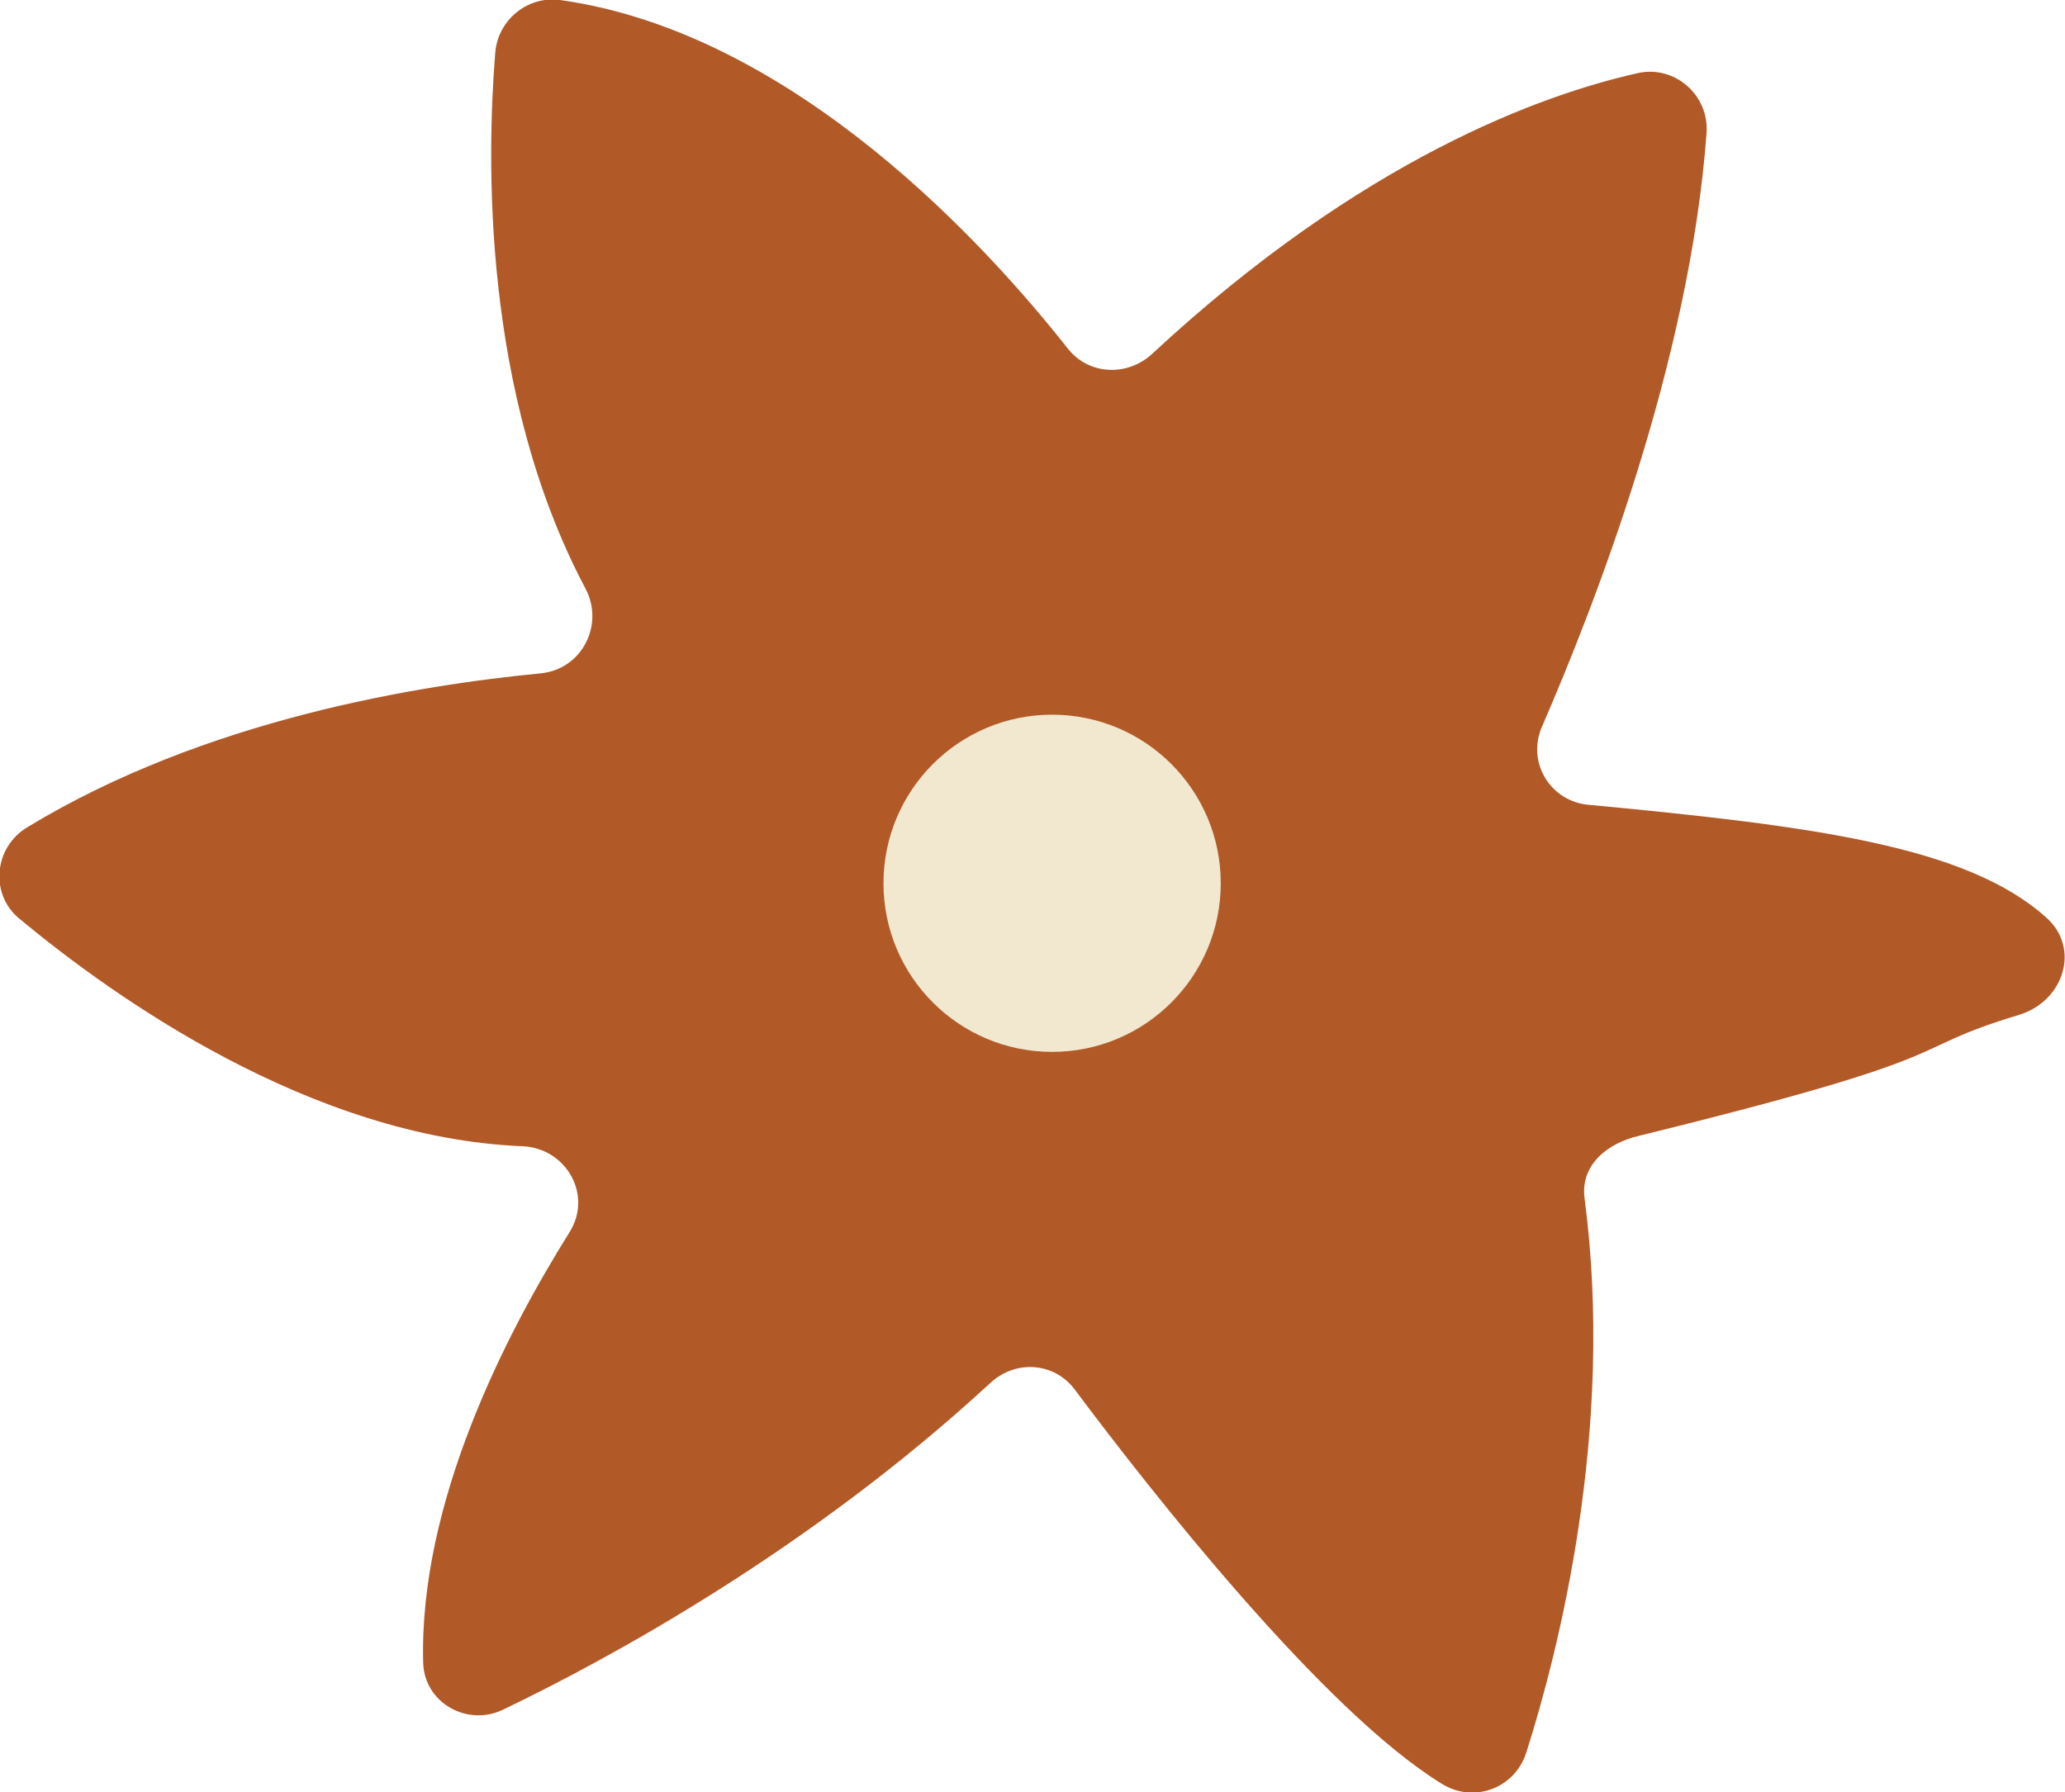
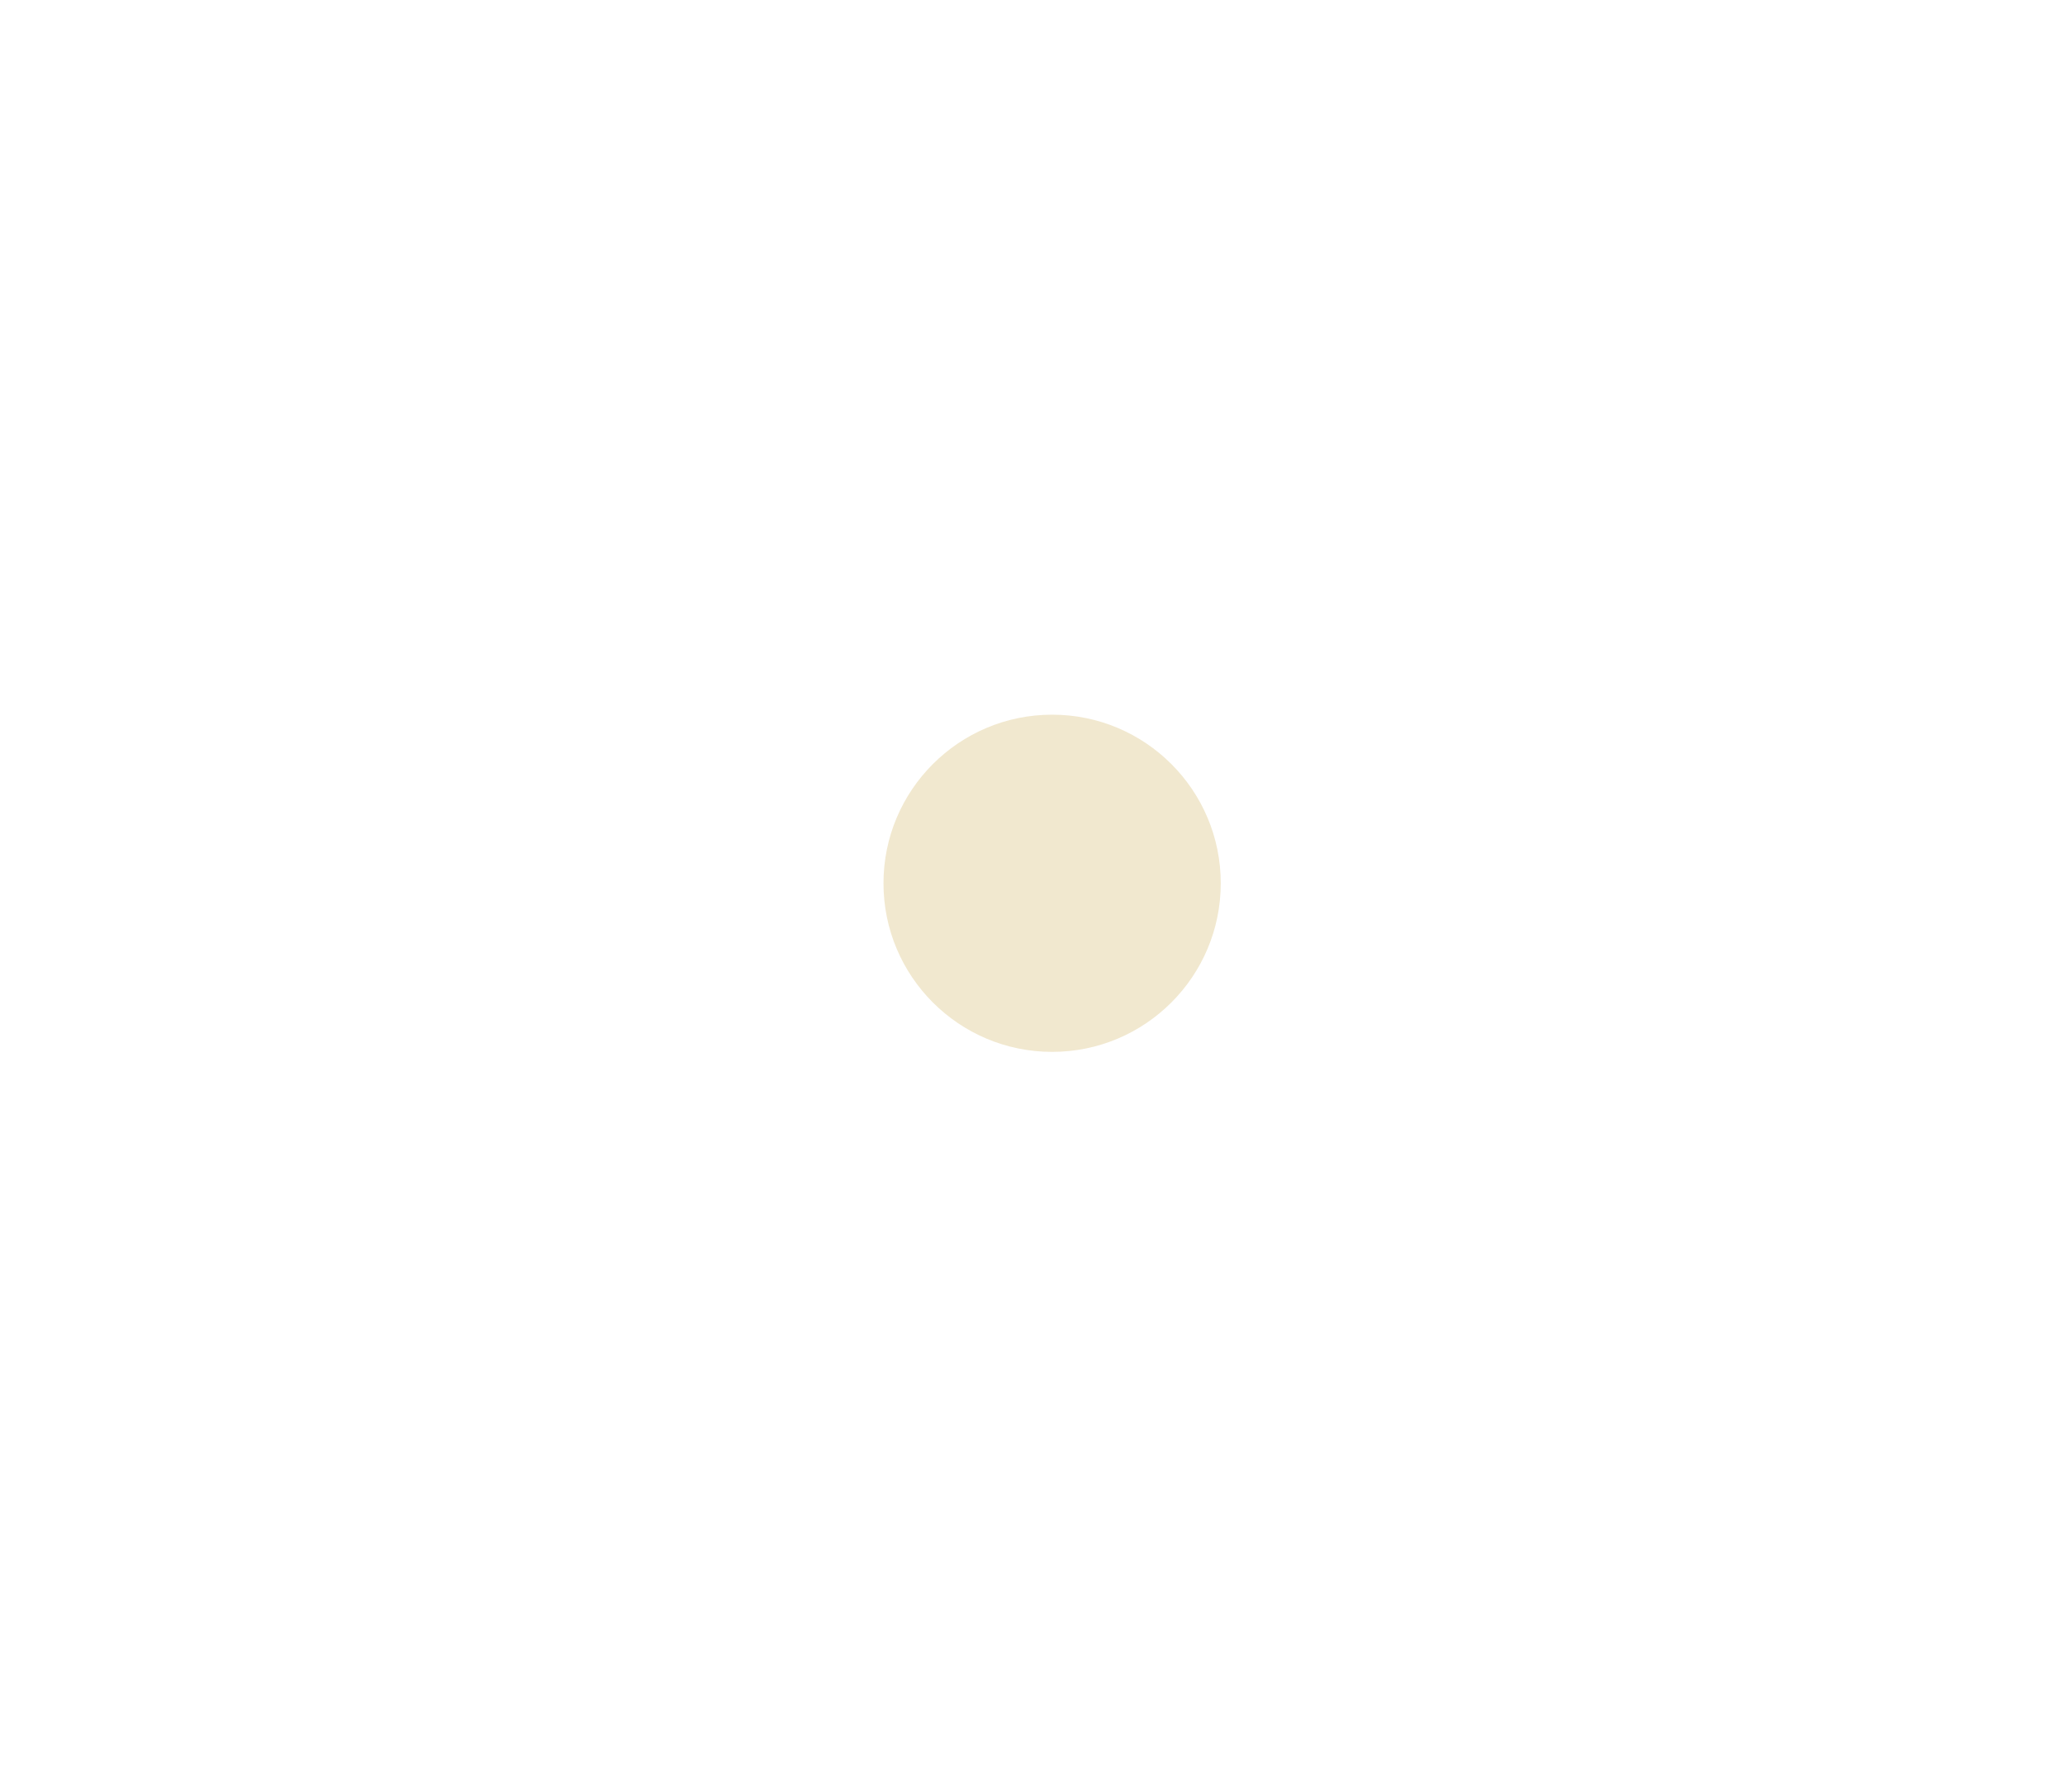
<svg xmlns="http://www.w3.org/2000/svg" viewBox="0 0 19.47 16.9">
  <defs>
    <style>.d{fill:#f1e8cf;}.e{fill:#b15a28;}</style>
  </defs>
  <g id="a" />
  <g id="b">
    <g id="c">
      <g>
-         <path class="e" d="M10.07,3.29C9.33,2.35,7.5,.31,5.28,0c-.3-.04-.58,.18-.61,.49-.08,.99-.13,3.21,.85,5.06,.18,.34-.03,.76-.42,.8-1.14,.11-3.16,.43-4.84,1.45-.32,.19-.36,.64-.07,.87,.88,.73,2.74,2.06,4.74,2.14,.41,.02,.66,.46,.44,.81-.6,.96-1.42,2.55-1.38,4.06,.01,.38,.42,.61,.76,.44,.98-.47,2.88-1.5,4.59-3.08,.24-.22,.6-.19,.79,.06,.71,.95,2.34,3.03,3.46,3.72,.3,.19,.69,.05,.8-.29,.3-.94,.84-3.04,.55-5.23-.04-.31,.21-.52,.52-.59,3.21-.79,2.42-.79,3.58-1.14,.42-.13,.58-.63,.25-.92-.75-.67-2.19-.86-4.31-1.06-.36-.03-.59-.4-.44-.74,.49-1.13,1.39-3.43,1.55-5.59,.03-.36-.3-.65-.65-.57-.89,.2-2.59,.8-4.58,2.65-.23,.21-.59,.2-.79-.05Z" />
        <circle class="d" cx="9.92" cy="8.33" r="1.59" />
      </g>
    </g>
  </g>
</svg>